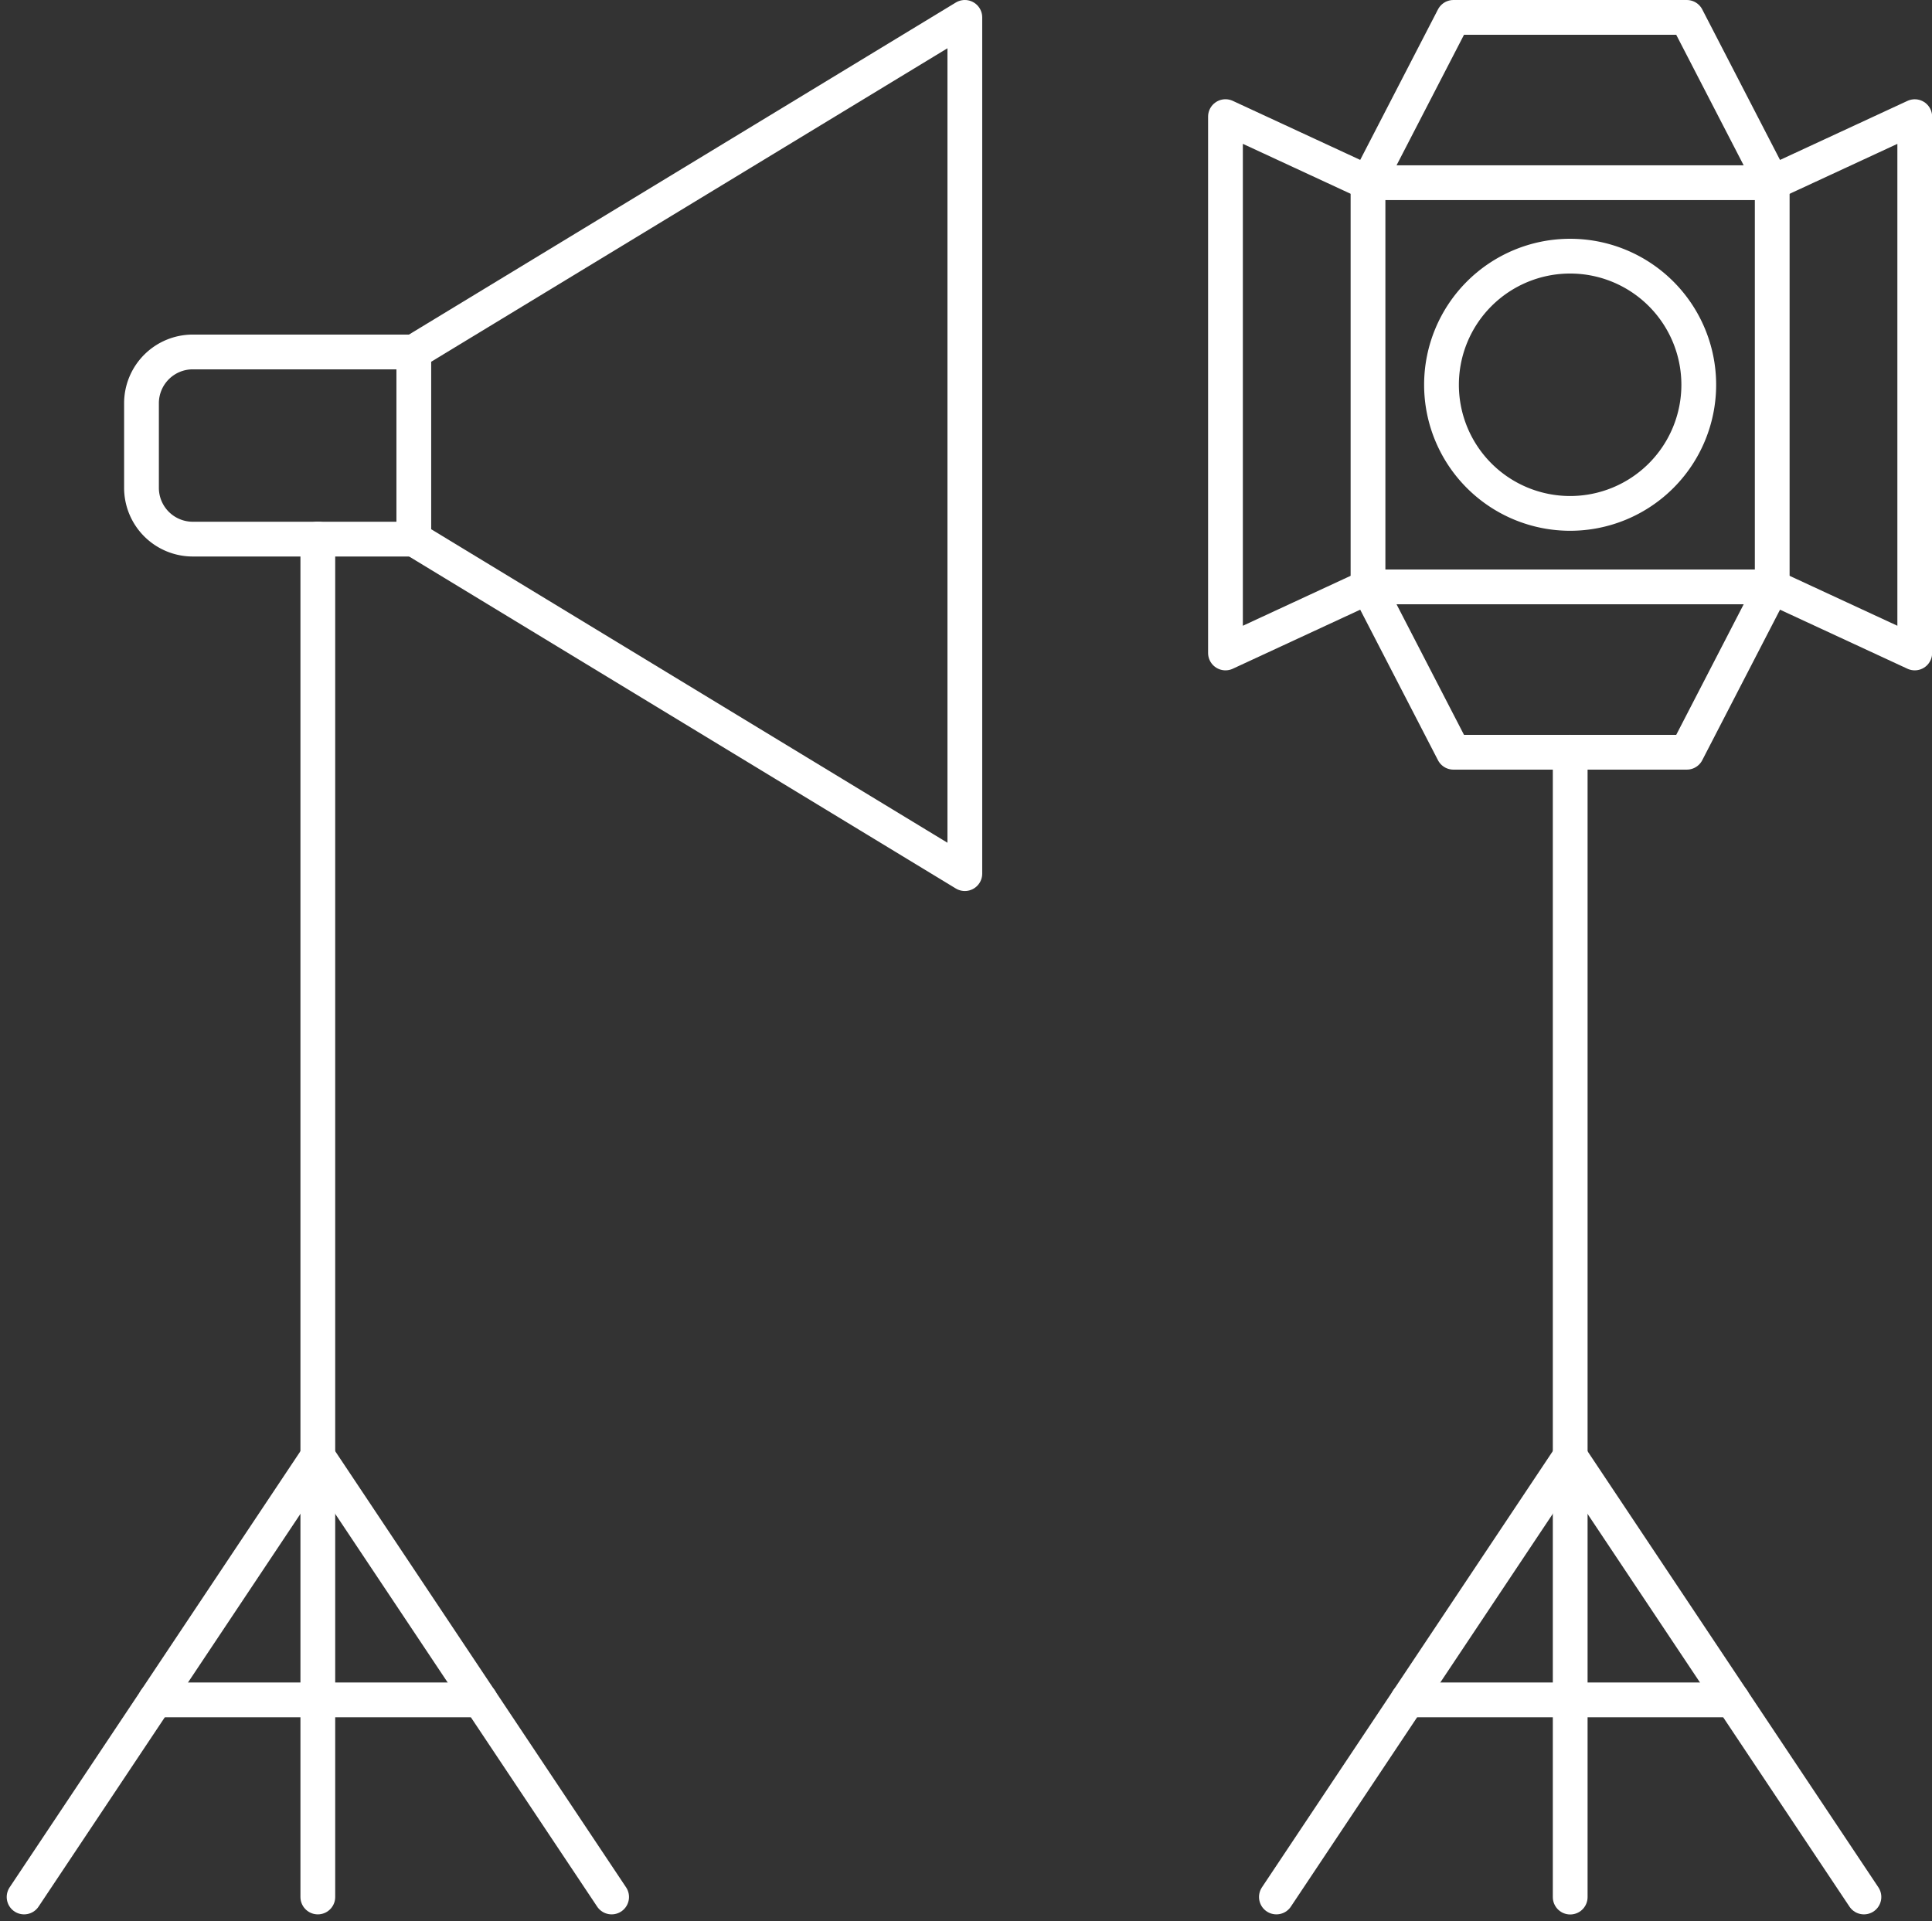
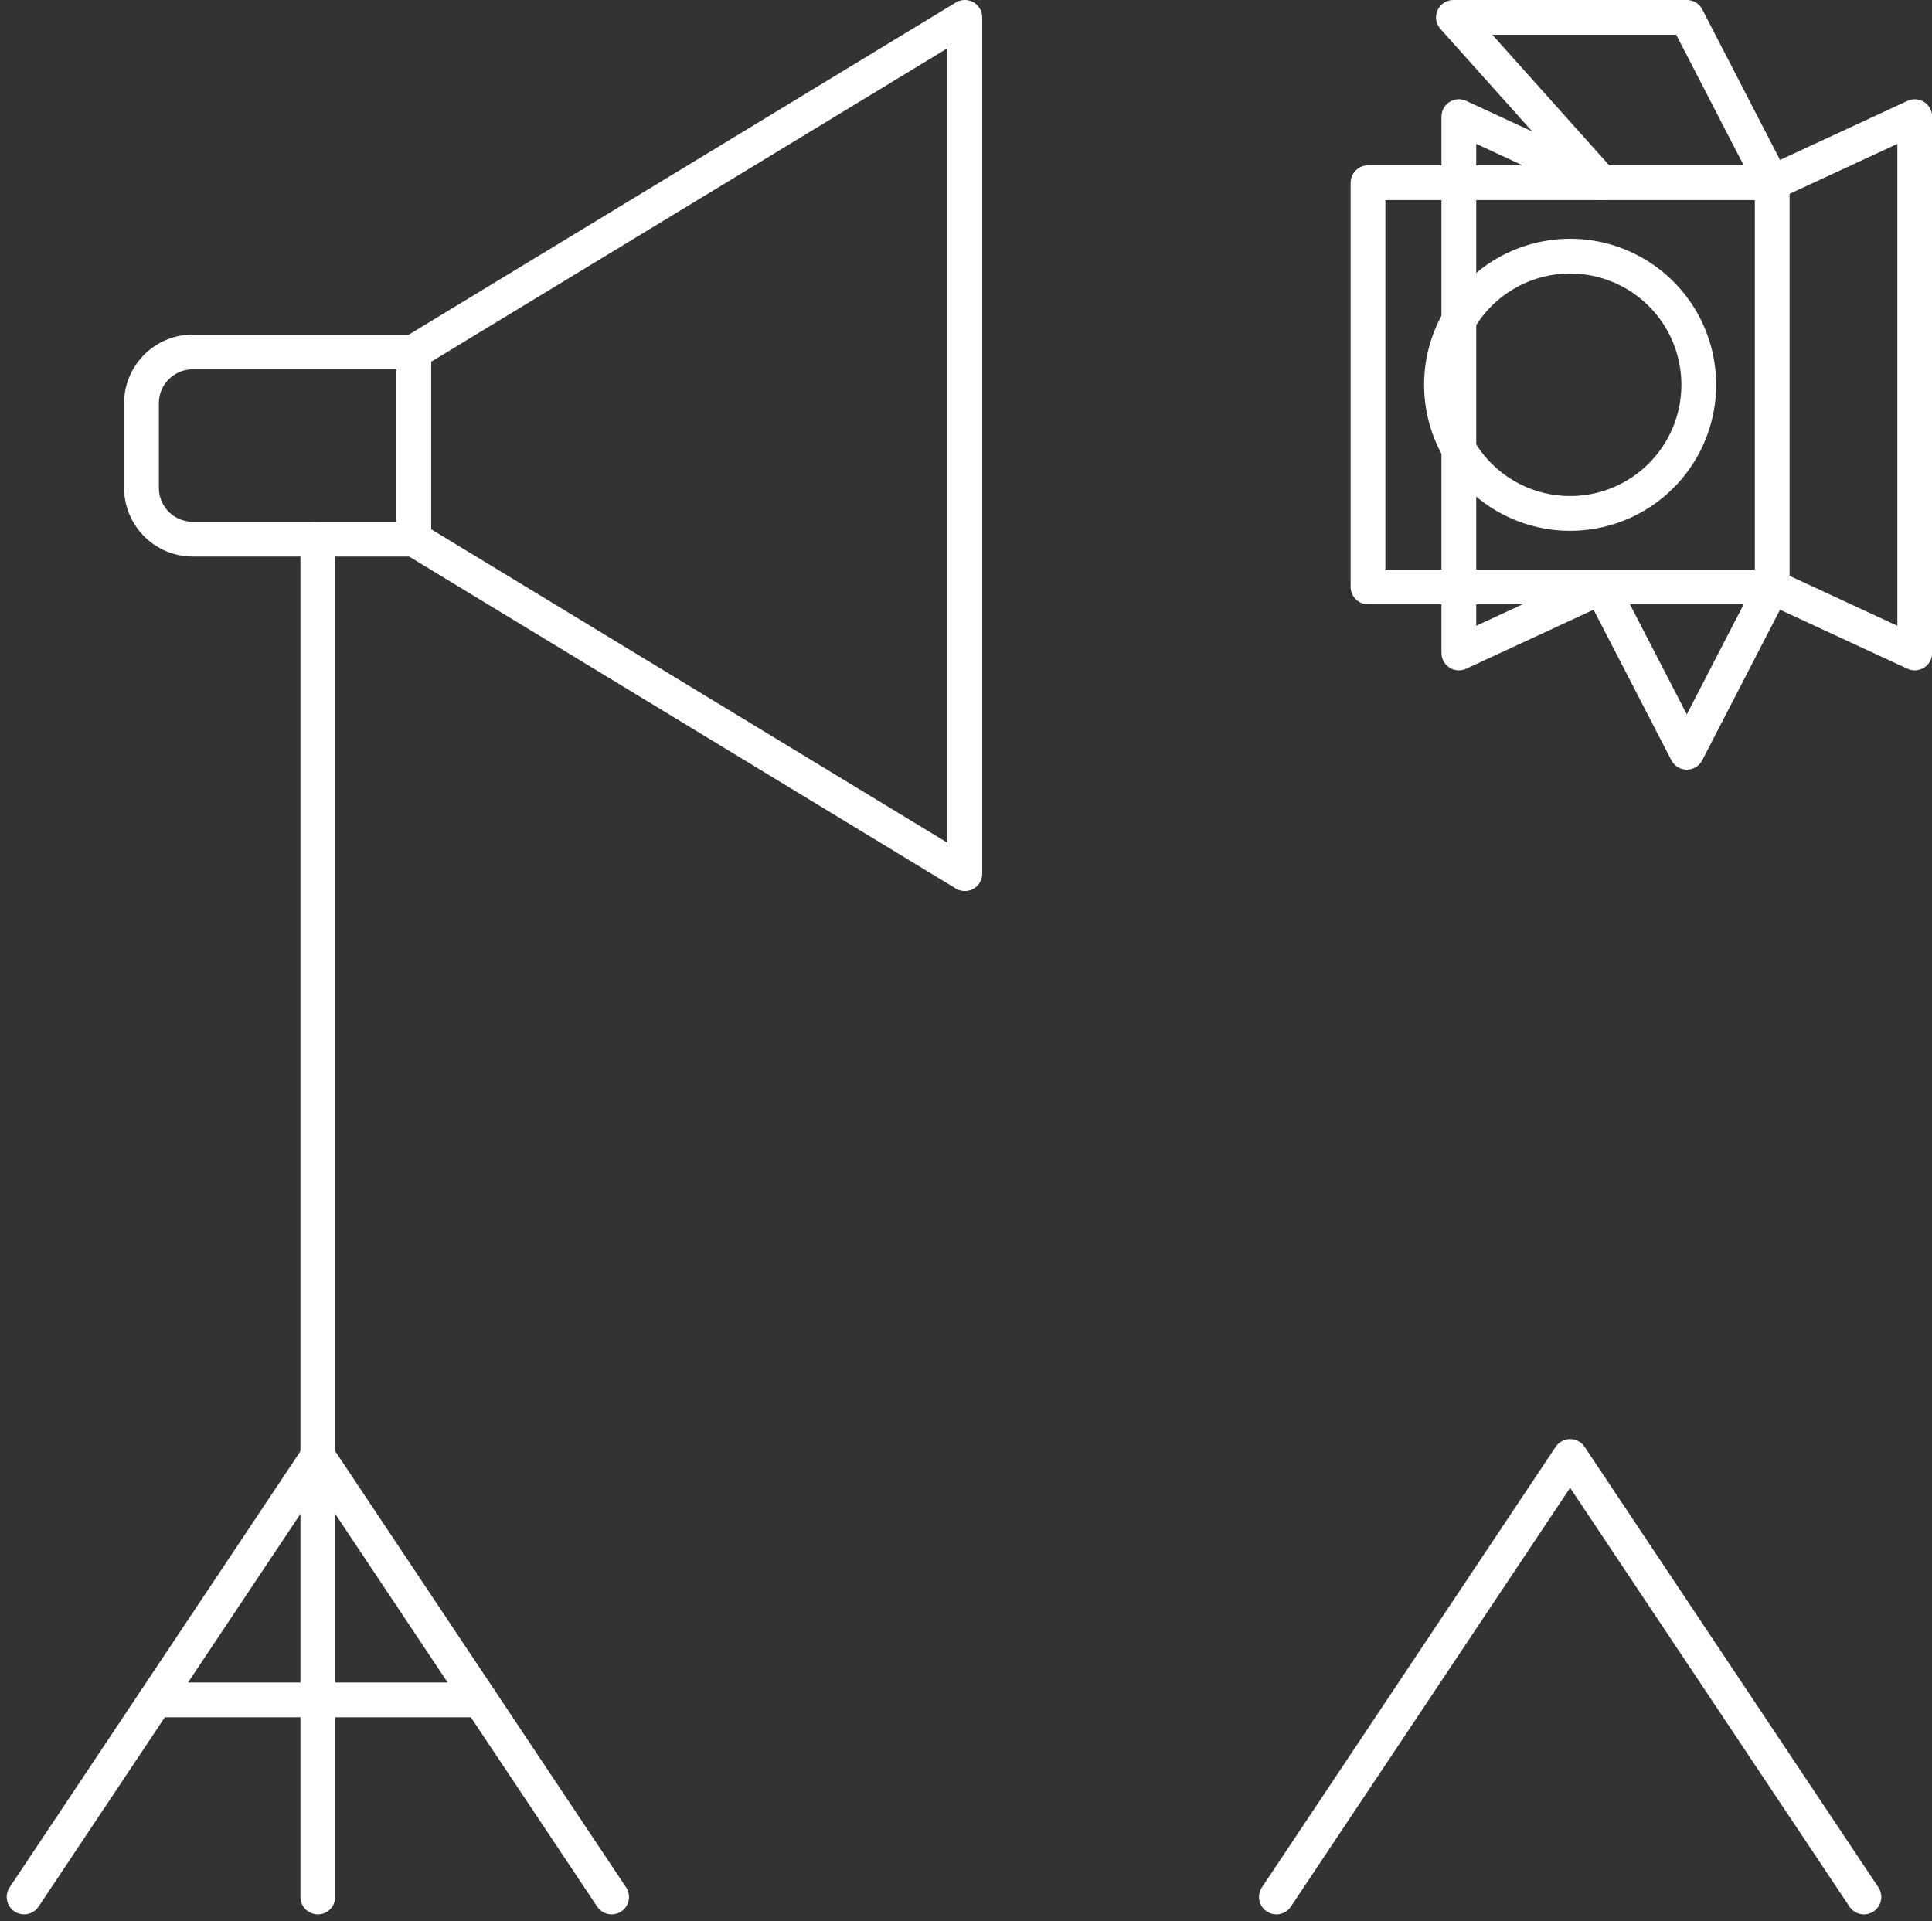
<svg xmlns="http://www.w3.org/2000/svg" width="55.573" height="55.264" viewBox="0 0 55.573 55.264">
  <rect x="0" y="0" width="55.573" height="55.264" fill="#333333" stroke="none" />
  <g id="Elements" transform="translate(-1.707 -1.9)">
    <g id="New_Symbol_2" transform="translate(2.4 2.4)">
      <line id="Line_392" data-name="Line 392" y1="39.065" transform="translate(8.449 15.006)" fill="none" stroke="#fff" stroke-linecap="round" stroke-linejoin="round" stroke-width="1" />
      <path id="Path_848" data-name="Path 848" d="M2.4,182.553l8.449-12.673L19.3,182.553" transform="translate(-2.4 -128.482)" fill="none" stroke="#fff" stroke-linecap="round" stroke-linejoin="round" stroke-width="1" />
      <line id="Line_393" data-name="Line 393" x2="9.341" transform="translate(3.779 48.401)" fill="none" stroke="#fff" stroke-linecap="round" stroke-linejoin="round" stroke-width="1" />
-       <path id="Path_849" data-name="Path 849" d="M182.32,87.92v32.935" transform="translate(-137.847 -66.781)" fill="none" stroke="#fff" stroke-linecap="round" stroke-linejoin="round" stroke-width="1" />
      <path id="Path_850" data-name="Path 850" d="M148.13,182.553l8.449-12.673,8.451,12.673" transform="translate(-112.108 -128.482)" fill="none" stroke="#fff" stroke-linecap="round" stroke-linejoin="round" stroke-width="1" />
-       <line id="Line_394" data-name="Line 394" x2="9.341" transform="translate(39.801 48.401)" fill="none" stroke="#fff" stroke-linecap="round" stroke-linejoin="round" stroke-width="1" />
      <path id="Path_851" data-name="Path 851" d="M63.6,2.4,47.75,12.025v5.381L63.6,27.032Z" transform="translate(-36.54 -2.4)" fill="none" stroke="#fff" stroke-linecap="round" stroke-linejoin="round" stroke-width="1" />
      <path id="Path_852" data-name="Path 852" d="M23.893,41.34H17.536a1.475,1.475,0,0,0-1.476,1.476v2.432a1.475,1.475,0,0,0,1.476,1.476h6.358" transform="translate(-12.683 -31.715)" fill="none" stroke="#fff" stroke-linecap="round" stroke-linejoin="round" stroke-width="1" />
      <path id="Path_853" data-name="Path 853" d="M174.741,33.89a3.7,3.7,0,1,0-3.7,3.7A3.7,3.7,0,0,0,174.741,33.89Z" transform="translate(-126.57 -23.321)" fill="none" stroke="#fff" stroke-linecap="round" stroke-linejoin="round" stroke-width="1" />
      <rect id="Rectangle_1227" data-name="Rectangle 1227" width="11.627" height="11.627" transform="translate(38.657 4.756)" fill="none" stroke="#fff" stroke-linecap="round" stroke-linejoin="round" stroke-width="1" />
-       <path id="Path_854" data-name="Path 854" d="M155.486,2.4l2.457,4.756,4.1-1.9V20.684l-4.1-1.9-2.457,4.756h-6.713l-2.457-4.756-4.1,1.9V5.255l4.1,1.9L148.773,2.4Z" transform="translate(-107.659 -2.4)" fill="none" stroke="#fff" stroke-linecap="round" stroke-linejoin="round" stroke-width="1" />
+       <path id="Path_854" data-name="Path 854" d="M155.486,2.4l2.457,4.756,4.1-1.9V20.684l-4.1-1.9-2.457,4.756l-2.457-4.756-4.1,1.9V5.255l4.1,1.9L148.773,2.4Z" transform="translate(-107.659 -2.4)" fill="none" stroke="#fff" stroke-linecap="round" stroke-linejoin="round" stroke-width="1" />
    </g>
  </g>
</svg>